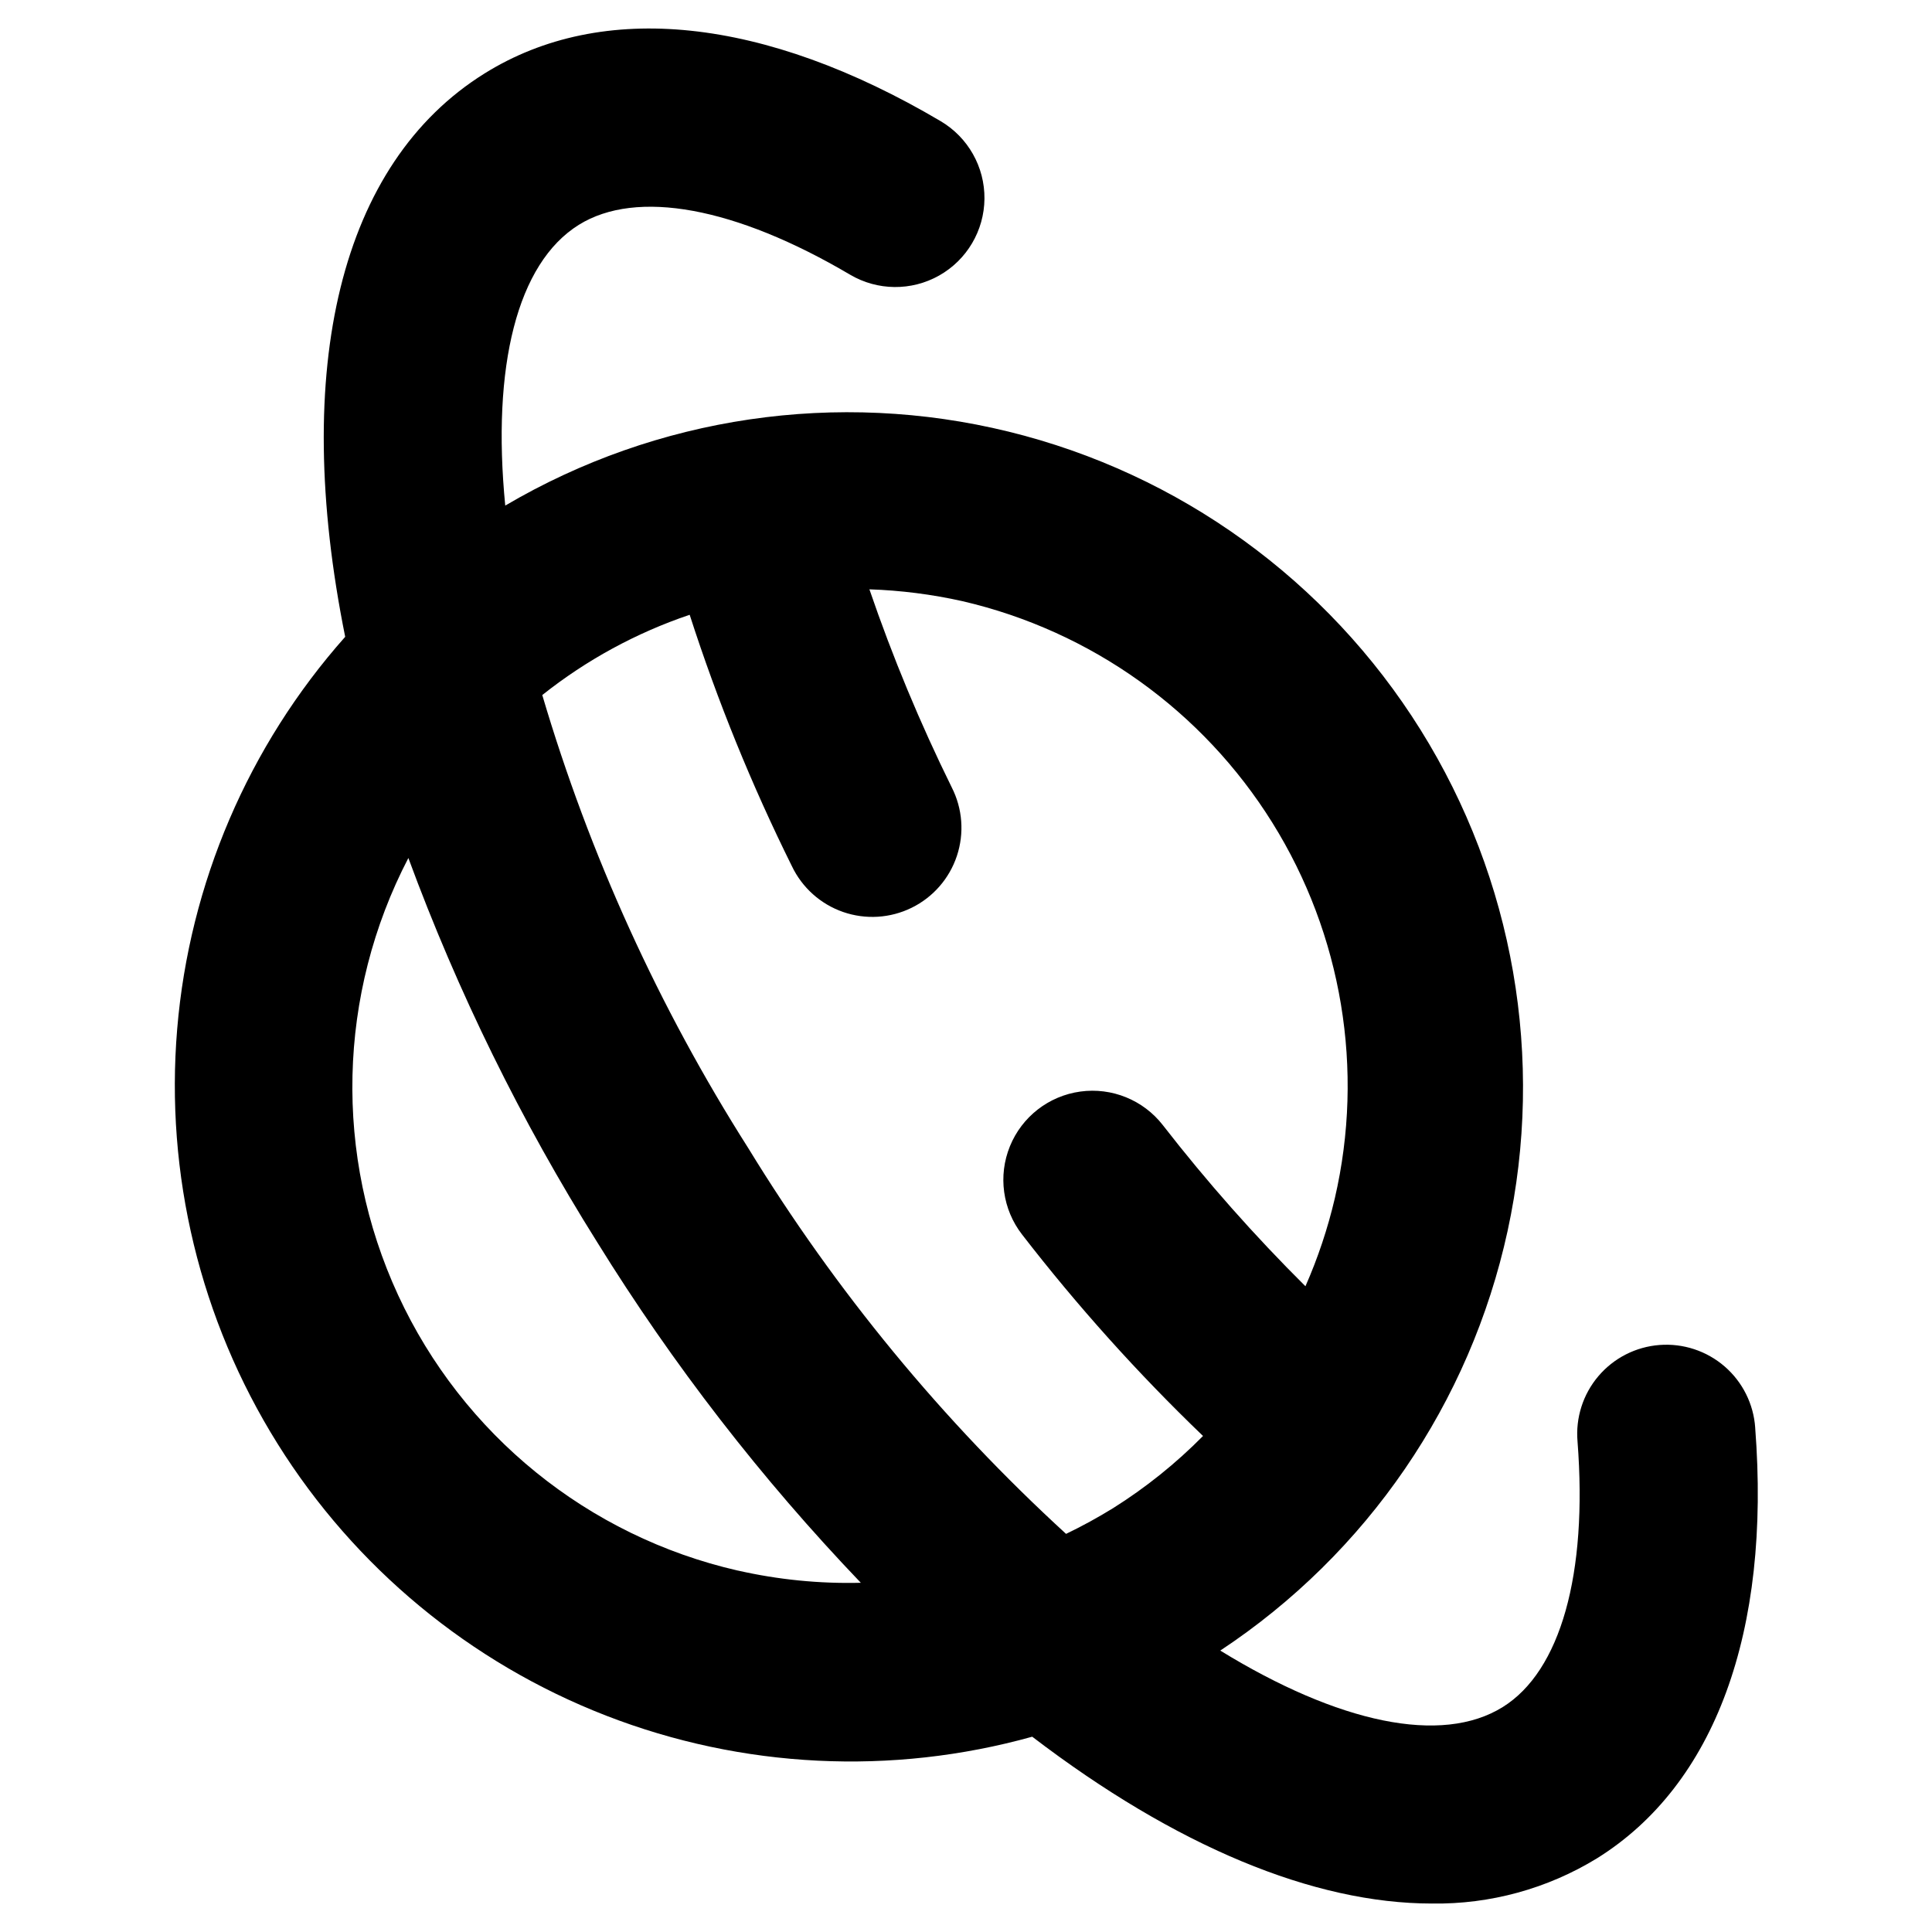
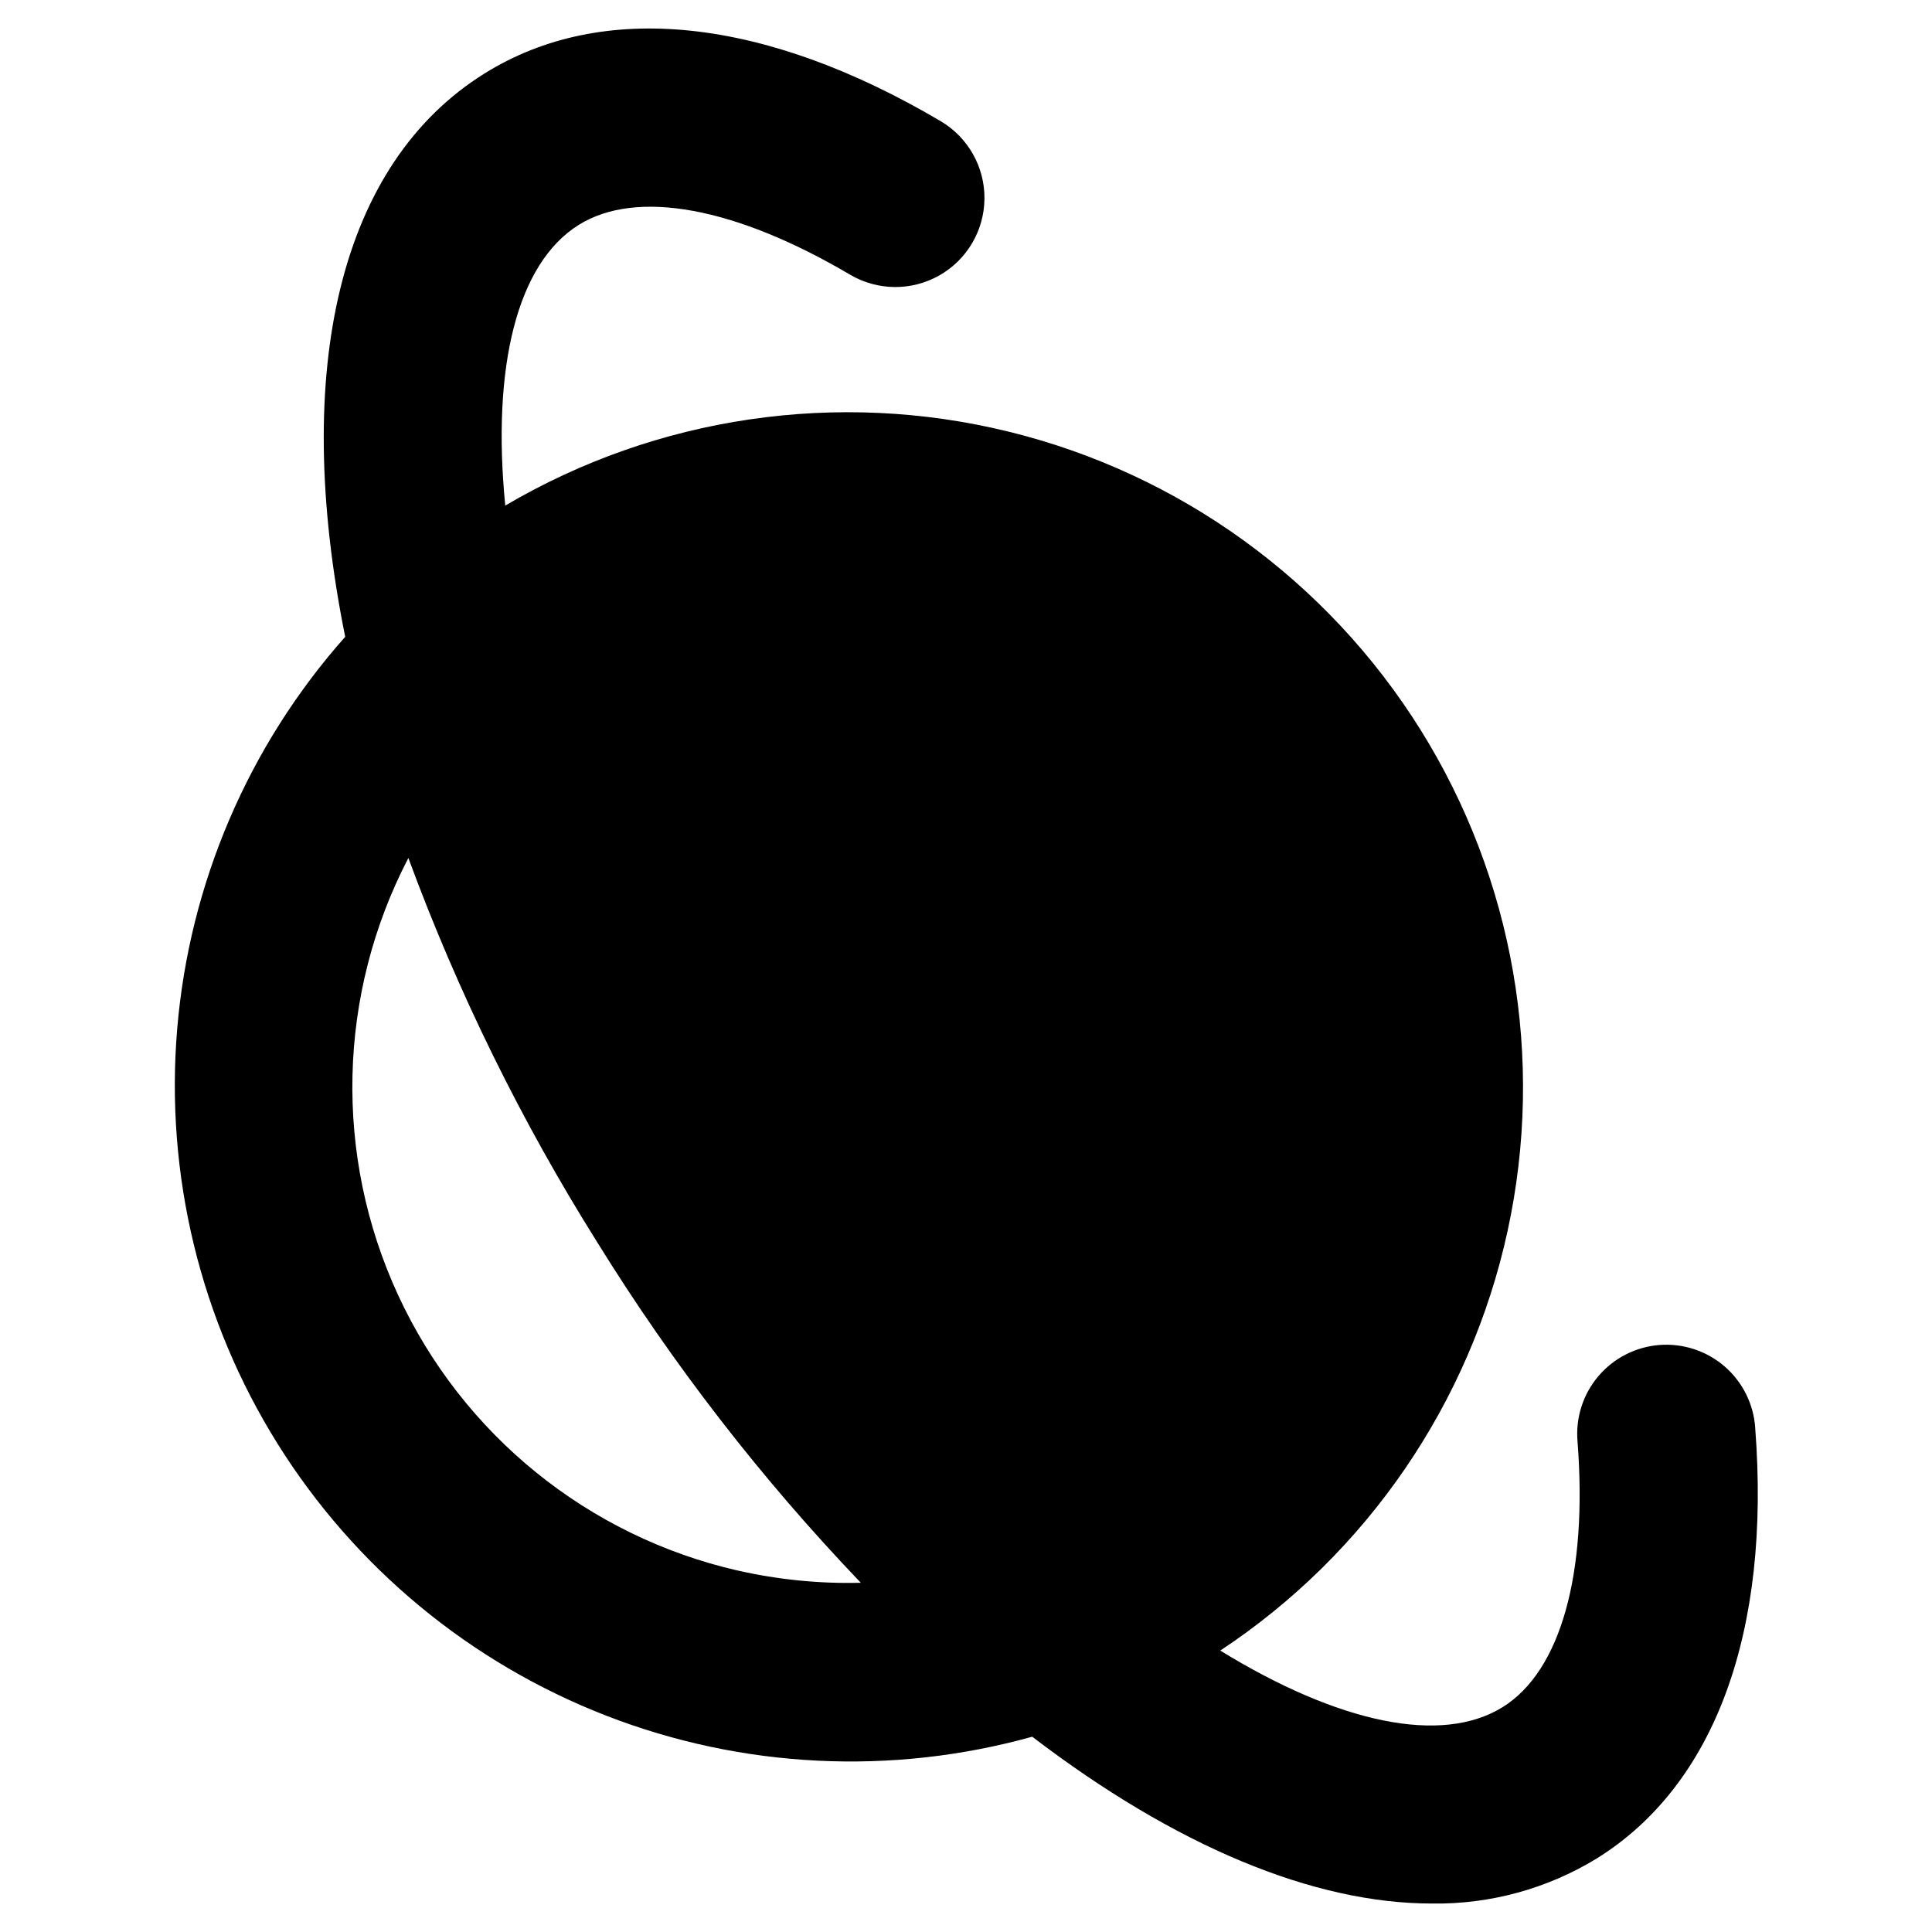
<svg xmlns="http://www.w3.org/2000/svg" fill="#000000" width="800px" height="800px" version="1.1" viewBox="144 144 512 512">
-   <path d="m609.15 522.39c-0.422-6.289-3.344-12.145-8.109-16.27-4.766-4.121-10.984-6.168-17.266-5.684s-12.113 3.457-16.191 8.262c-4.078 4.805-6.066 11.039-5.523 17.32 2.715 35.18-4.504 60.82-19.805 70.359-16.223 10.117-43.539 4.289-74.871-14.957 38.91-25.73 66.23-65.641 76.145-111.22 9.914-45.582 1.633-93.234-23.074-132.8-24.711-39.566-63.895-67.918-109.2-79.02-45.309-11.098-93.16-4.062-133.36 19.605-3.613-36.879 3.148-64.219 19.492-74.398 15.312-9.539 41.5-4.723 71.887 13.203 7.269 4.289 16.27 4.371 23.617 0.223 7.348-4.148 11.922-11.902 12-20.34 0.082-8.438-4.348-16.277-11.613-20.566-46.738-27.605-89.672-32.102-120.88-12.633-38.133 23.766-51.316 77.879-36.918 149.29h-0.004c-25.668 28.926-41.285 65.383-44.52 103.92-3.231 38.539 6.094 77.09 26.582 109.89 20.488 32.801 51.039 58.09 87.09 72.09 36.051 14 75.664 15.957 112.92 5.582 38.023 29.047 74.562 44.211 105.92 44.211 15.43 0.23 30.609-3.926 43.766-11.992 31.207-19.449 46.094-59.961 41.91-114.07zm-282.36-215.41c7.359 22.82 16.406 45.066 27.062 66.547 2.719 5.703 7.606 10.082 13.574 12.156 5.969 2.07 12.516 1.668 18.184-1.125 5.668-2.789 9.98-7.734 11.973-13.73 1.996-5.996 1.504-12.539-1.363-18.168-8.387-17.012-15.676-34.539-21.82-52.484 8.316 0.277 16.586 1.332 24.703 3.148 34.059 7.91 63.582 29.023 82.078 58.695 18.496 29.672 24.453 65.473 16.559 99.535-1.871 7.996-4.477 15.801-7.785 23.316-13.496-13.406-26.117-27.668-37.785-42.691-5.18-6.664-13.52-10.059-21.879-8.906-8.359 1.152-15.469 6.676-18.652 14.492-3.184 7.816-1.953 16.734 3.223 23.398 14.648 18.949 30.676 36.793 47.949 53.383-7.172 7.262-15.156 13.672-23.797 19.105-4.043 2.496-8.215 4.781-12.5 6.84-32.723-29.977-61.074-64.395-84.23-102.25-23.688-37.285-42.055-77.688-54.578-120.05 11.684-9.289 24.887-16.48 39.023-21.258zm12.707 253.23h-0.004c-39.676-9.086-72.91-36.039-89.988-72.992-17.078-36.949-16.074-79.727 2.715-115.84 13.113 35.582 29.887 69.707 50.047 101.82 20.078 32.438 43.492 62.688 69.859 90.254-10.969 0.273-21.926-0.82-32.621-3.25z" />
+   <path d="m609.15 522.39c-0.422-6.289-3.344-12.145-8.109-16.27-4.766-4.121-10.984-6.168-17.266-5.684s-12.113 3.457-16.191 8.262c-4.078 4.805-6.066 11.039-5.523 17.32 2.715 35.18-4.504 60.82-19.805 70.359-16.223 10.117-43.539 4.289-74.871-14.957 38.91-25.73 66.23-65.641 76.145-111.22 9.914-45.582 1.633-93.234-23.074-132.8-24.711-39.566-63.895-67.918-109.2-79.02-45.309-11.098-93.16-4.062-133.36 19.605-3.613-36.879 3.148-64.219 19.492-74.398 15.312-9.539 41.5-4.723 71.887 13.203 7.269 4.289 16.27 4.371 23.617 0.223 7.348-4.148 11.922-11.902 12-20.34 0.082-8.438-4.348-16.277-11.613-20.566-46.738-27.605-89.672-32.102-120.88-12.633-38.133 23.766-51.316 77.879-36.918 149.29h-0.004c-25.668 28.926-41.285 65.383-44.52 103.92-3.231 38.539 6.094 77.09 26.582 109.89 20.488 32.801 51.039 58.09 87.09 72.09 36.051 14 75.664 15.957 112.92 5.582 38.023 29.047 74.562 44.211 105.92 44.211 15.43 0.23 30.609-3.926 43.766-11.992 31.207-19.449 46.094-59.961 41.91-114.07zm-282.36-215.41zm12.707 253.23h-0.004c-39.676-9.086-72.91-36.039-89.988-72.992-17.078-36.949-16.074-79.727 2.715-115.84 13.113 35.582 29.887 69.707 50.047 101.82 20.078 32.438 43.492 62.688 69.859 90.254-10.969 0.273-21.926-0.82-32.621-3.25z" />
</svg>